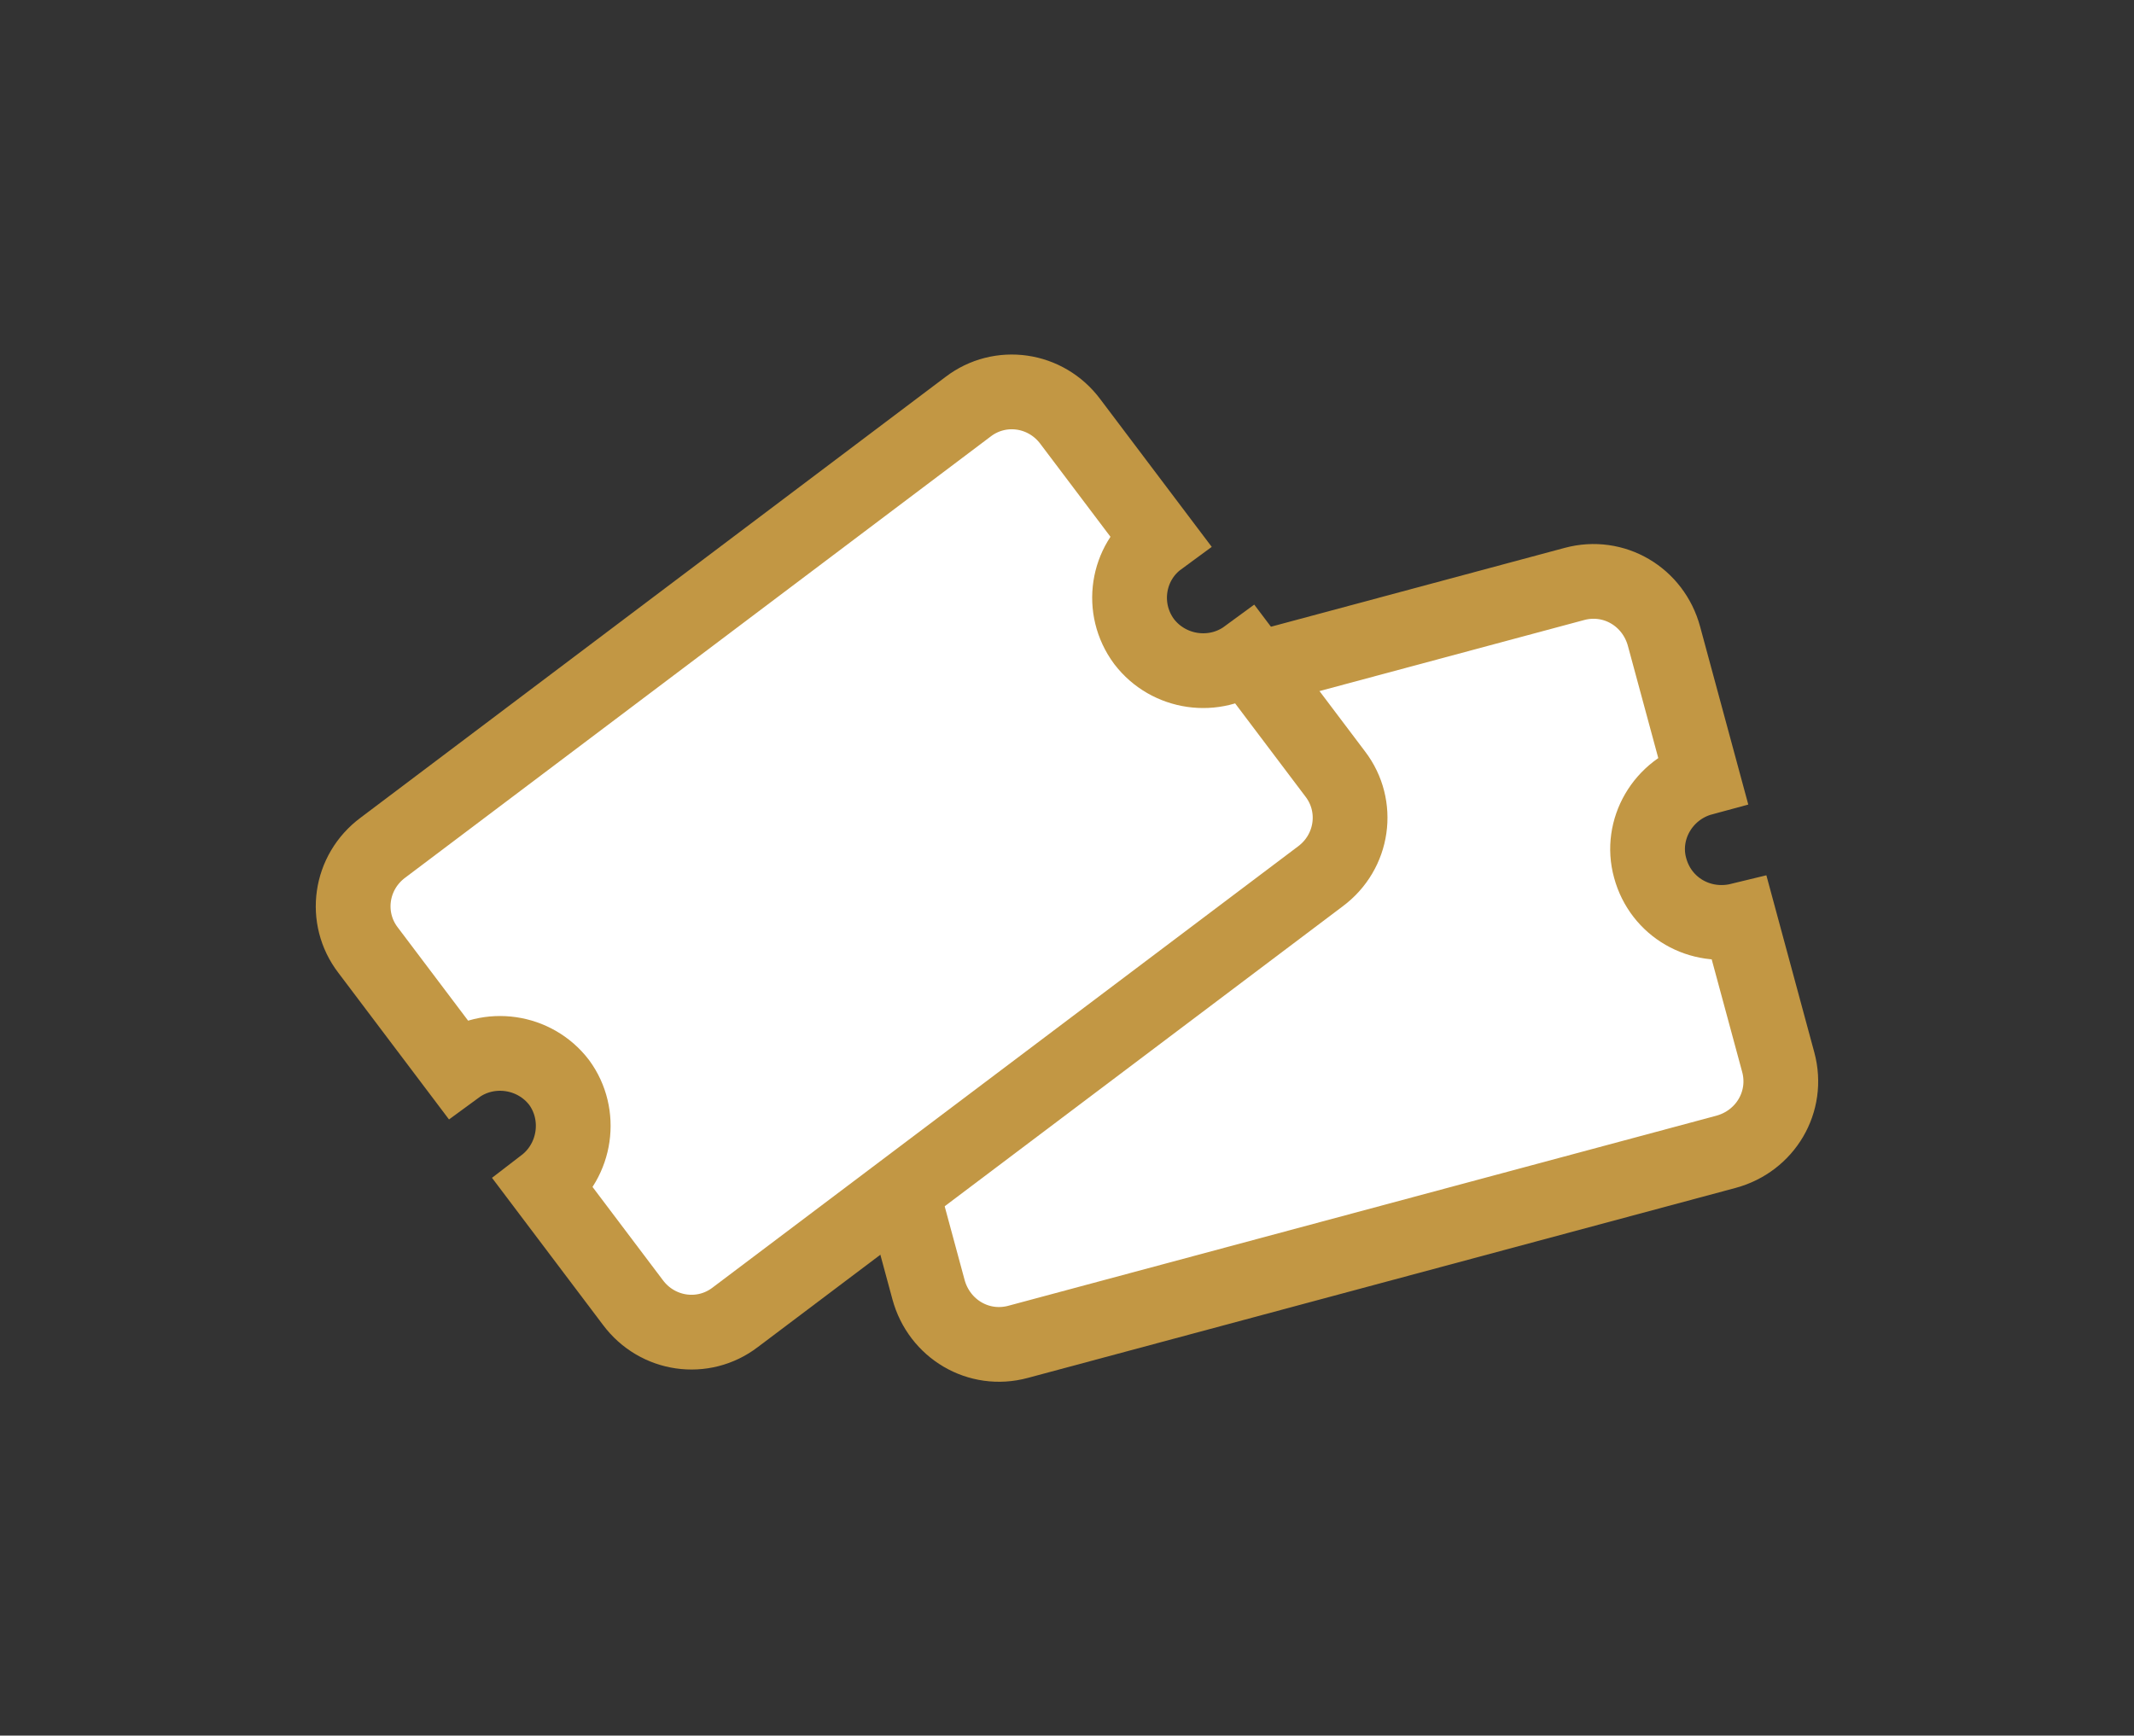
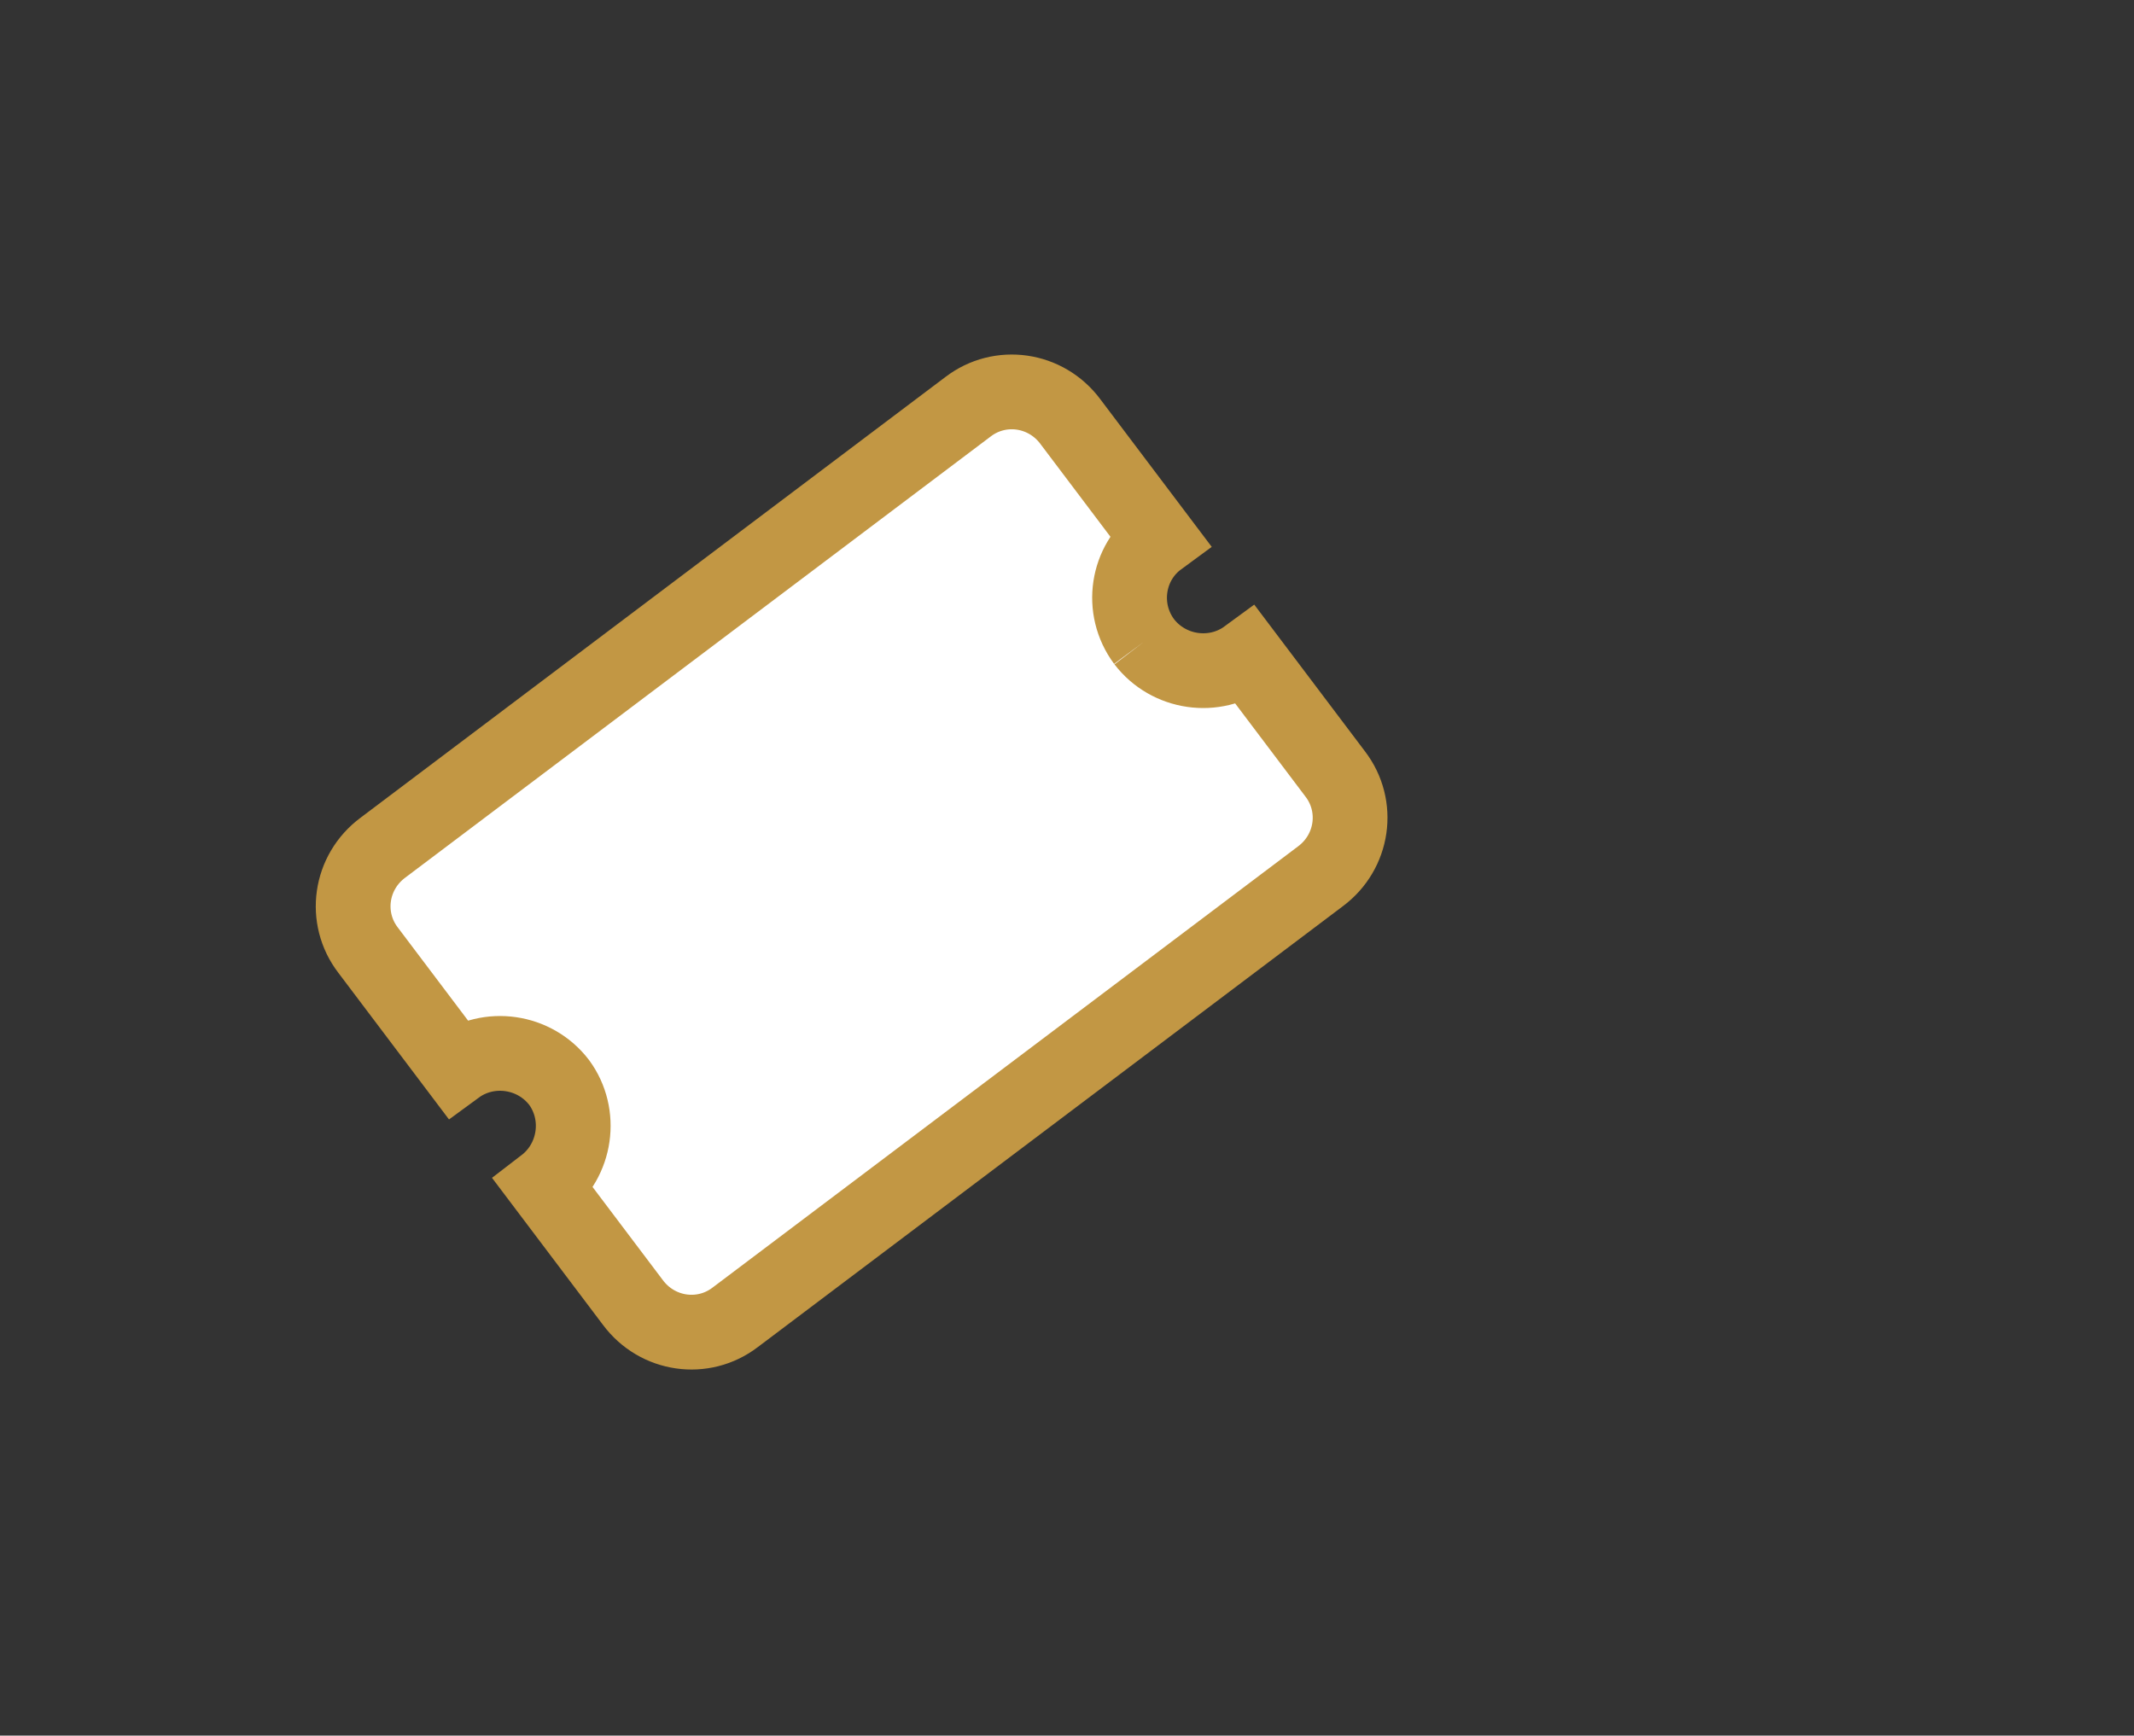
<svg xmlns="http://www.w3.org/2000/svg" version="1.1" id="Layer_1" x="0px" y="0px" viewBox="0 0 199.9 162.6" style="enable-background:new 0 0 199.9 162.6;" xml:space="preserve">
  <rect x="0" y="0" width="199.9" height="162.6" fill="#333333" stroke="none" />
  <style type="text/css">
	.st0{fill:none;stroke:#C29744;stroke-width:6;stroke-linecap:round;stroke-linejoin:round;}
	.st1{fill:#C29744;}
	.st2{fill:none;stroke:#C29744;stroke-width:7;stroke-linecap:round;stroke-linejoin:round;}
	.st3{fill:#FFFFFF;stroke:#C29744;stroke-width:7.001;stroke-miterlimit:4;}
	.st4{fill:#FFFFFF;stroke:#C29744;stroke-width:7.003;stroke-miterlimit:4.002;}
</style>
  <g id="Group_4" transform="translate(-381.925 -1042.69)">
-     <path id="Icon_awesome-ticket-alt" class="st3" d="M536.5,1124c1,3.7,4.7,5.8,8.4,4.9l3.6,13.3c1,3.7-1.2,7.4-4.9,8.4l-66.3,17.8   c-3.7,1-7.4-1.2-8.4-4.9l-3.6-13.3c3.7-1,5.8-4.7,4.9-8.4c-1-3.7-4.7-5.8-8.4-4.9c0,0,0,0,0,0l-3.6-13.3c-1-3.7,1.2-7.4,4.9-8.4   l66.3-17.8c3.7-1,7.4,1.2,8.4,4.9l3.6,13.3C537.7,1116.6,535.5,1120.4,536.5,1124C536.5,1124,536.5,1124,536.5,1124z" />
-     <path id="Icon_awesome-ticket-alt-2" class="st4" d="M489.1,1102.8c2.3,3,6.6,3.6,9.6,1.4l8.3,11c2.3,3,1.7,7.3-1.4,9.6l-54.8,41.3   c-3,2.3-7.3,1.7-9.6-1.4l-8.3-11c3-2.3,3.6-6.6,1.4-9.6c-2.3-3-6.6-3.6-9.6-1.4c0,0,0,0,0,0l-8.3-11c-2.3-3-1.7-7.3,1.4-9.6   l54.8-41.3c3-2.3,7.3-1.7,9.6,1.4l8.3,11C487.5,1095.4,486.8,1099.7,489.1,1102.8C489.1,1102.8,489.1,1102.8,489.1,1102.8z" />
+     <path id="Icon_awesome-ticket-alt-2" class="st4" d="M489.1,1102.8c2.3,3,6.6,3.6,9.6,1.4l8.3,11c2.3,3,1.7,7.3-1.4,9.6l-54.8,41.3   c-3,2.3-7.3,1.7-9.6-1.4l-8.3-11c3-2.3,3.6-6.6,1.4-9.6c-2.3-3-6.6-3.6-9.6-1.4c0,0,0,0,0,0l-8.3-11c-2.3-3-1.7-7.3,1.4-9.6   l54.8-41.3c3-2.3,7.3-1.7,9.6,1.4l8.3,11C487.5,1095.4,486.8,1099.7,489.1,1102.8C489.1,1102.8,489.1,1102.8,489.1,1102.8" />
  </g>
</svg>